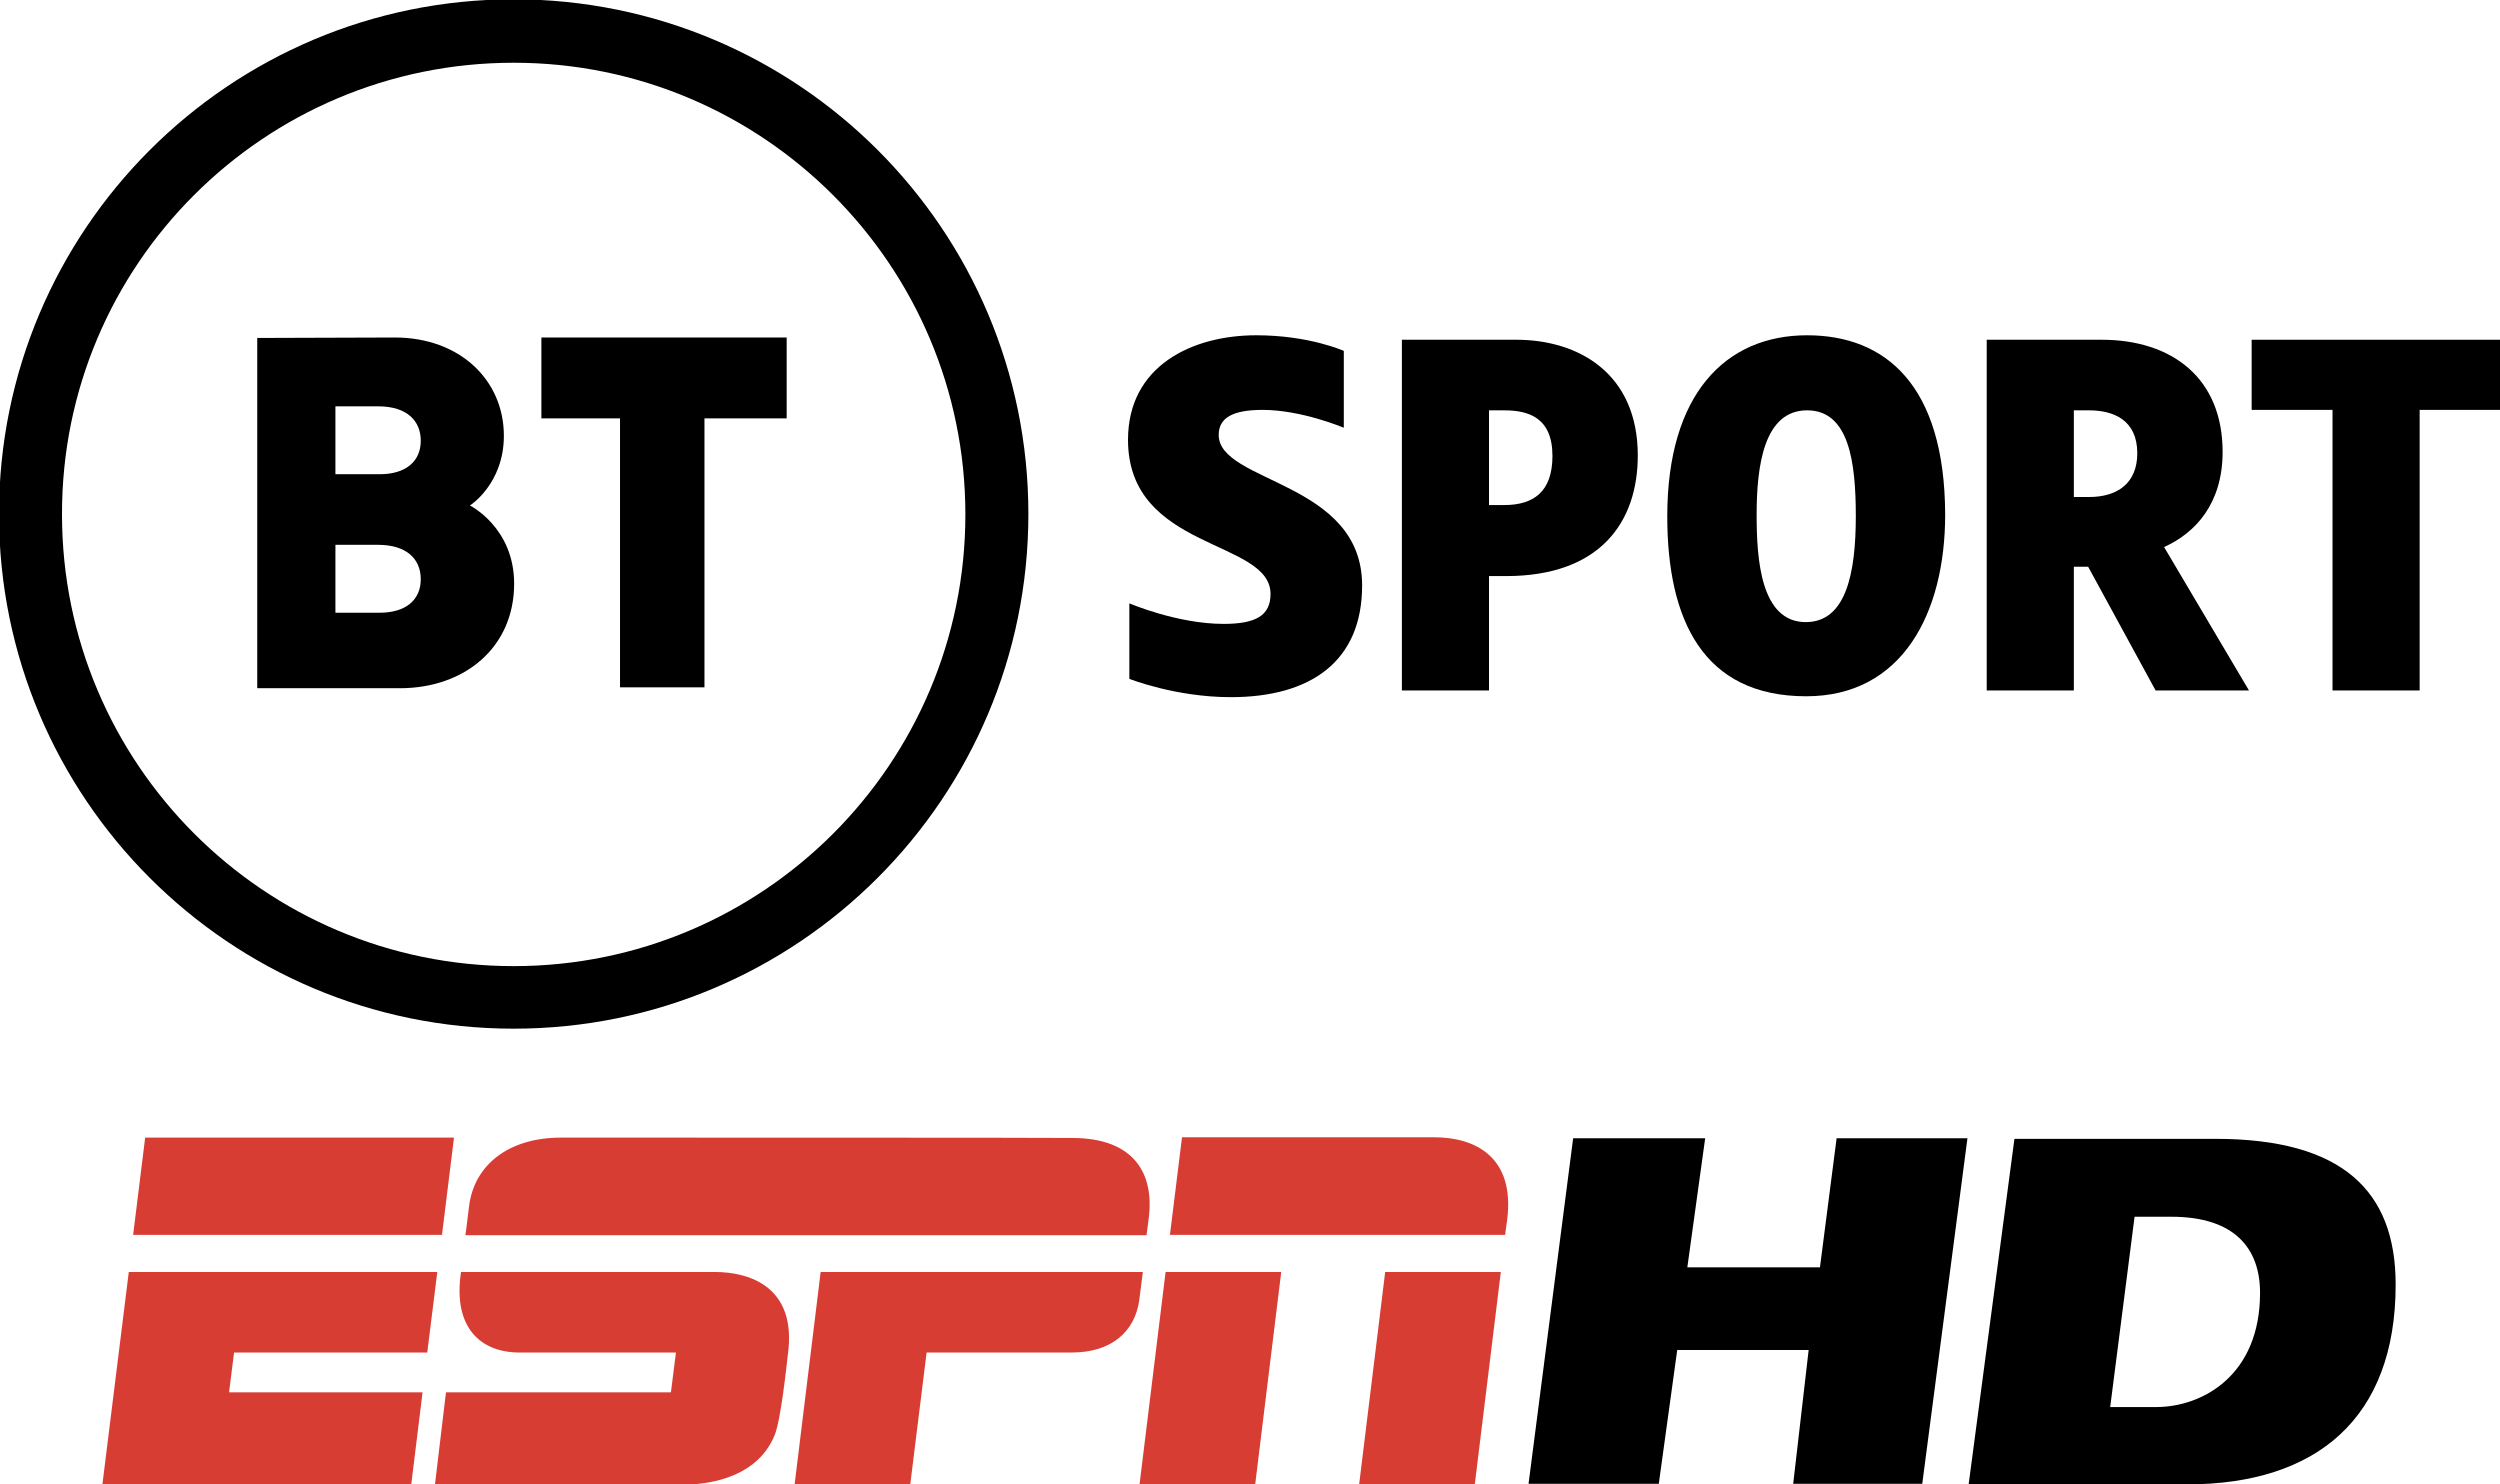
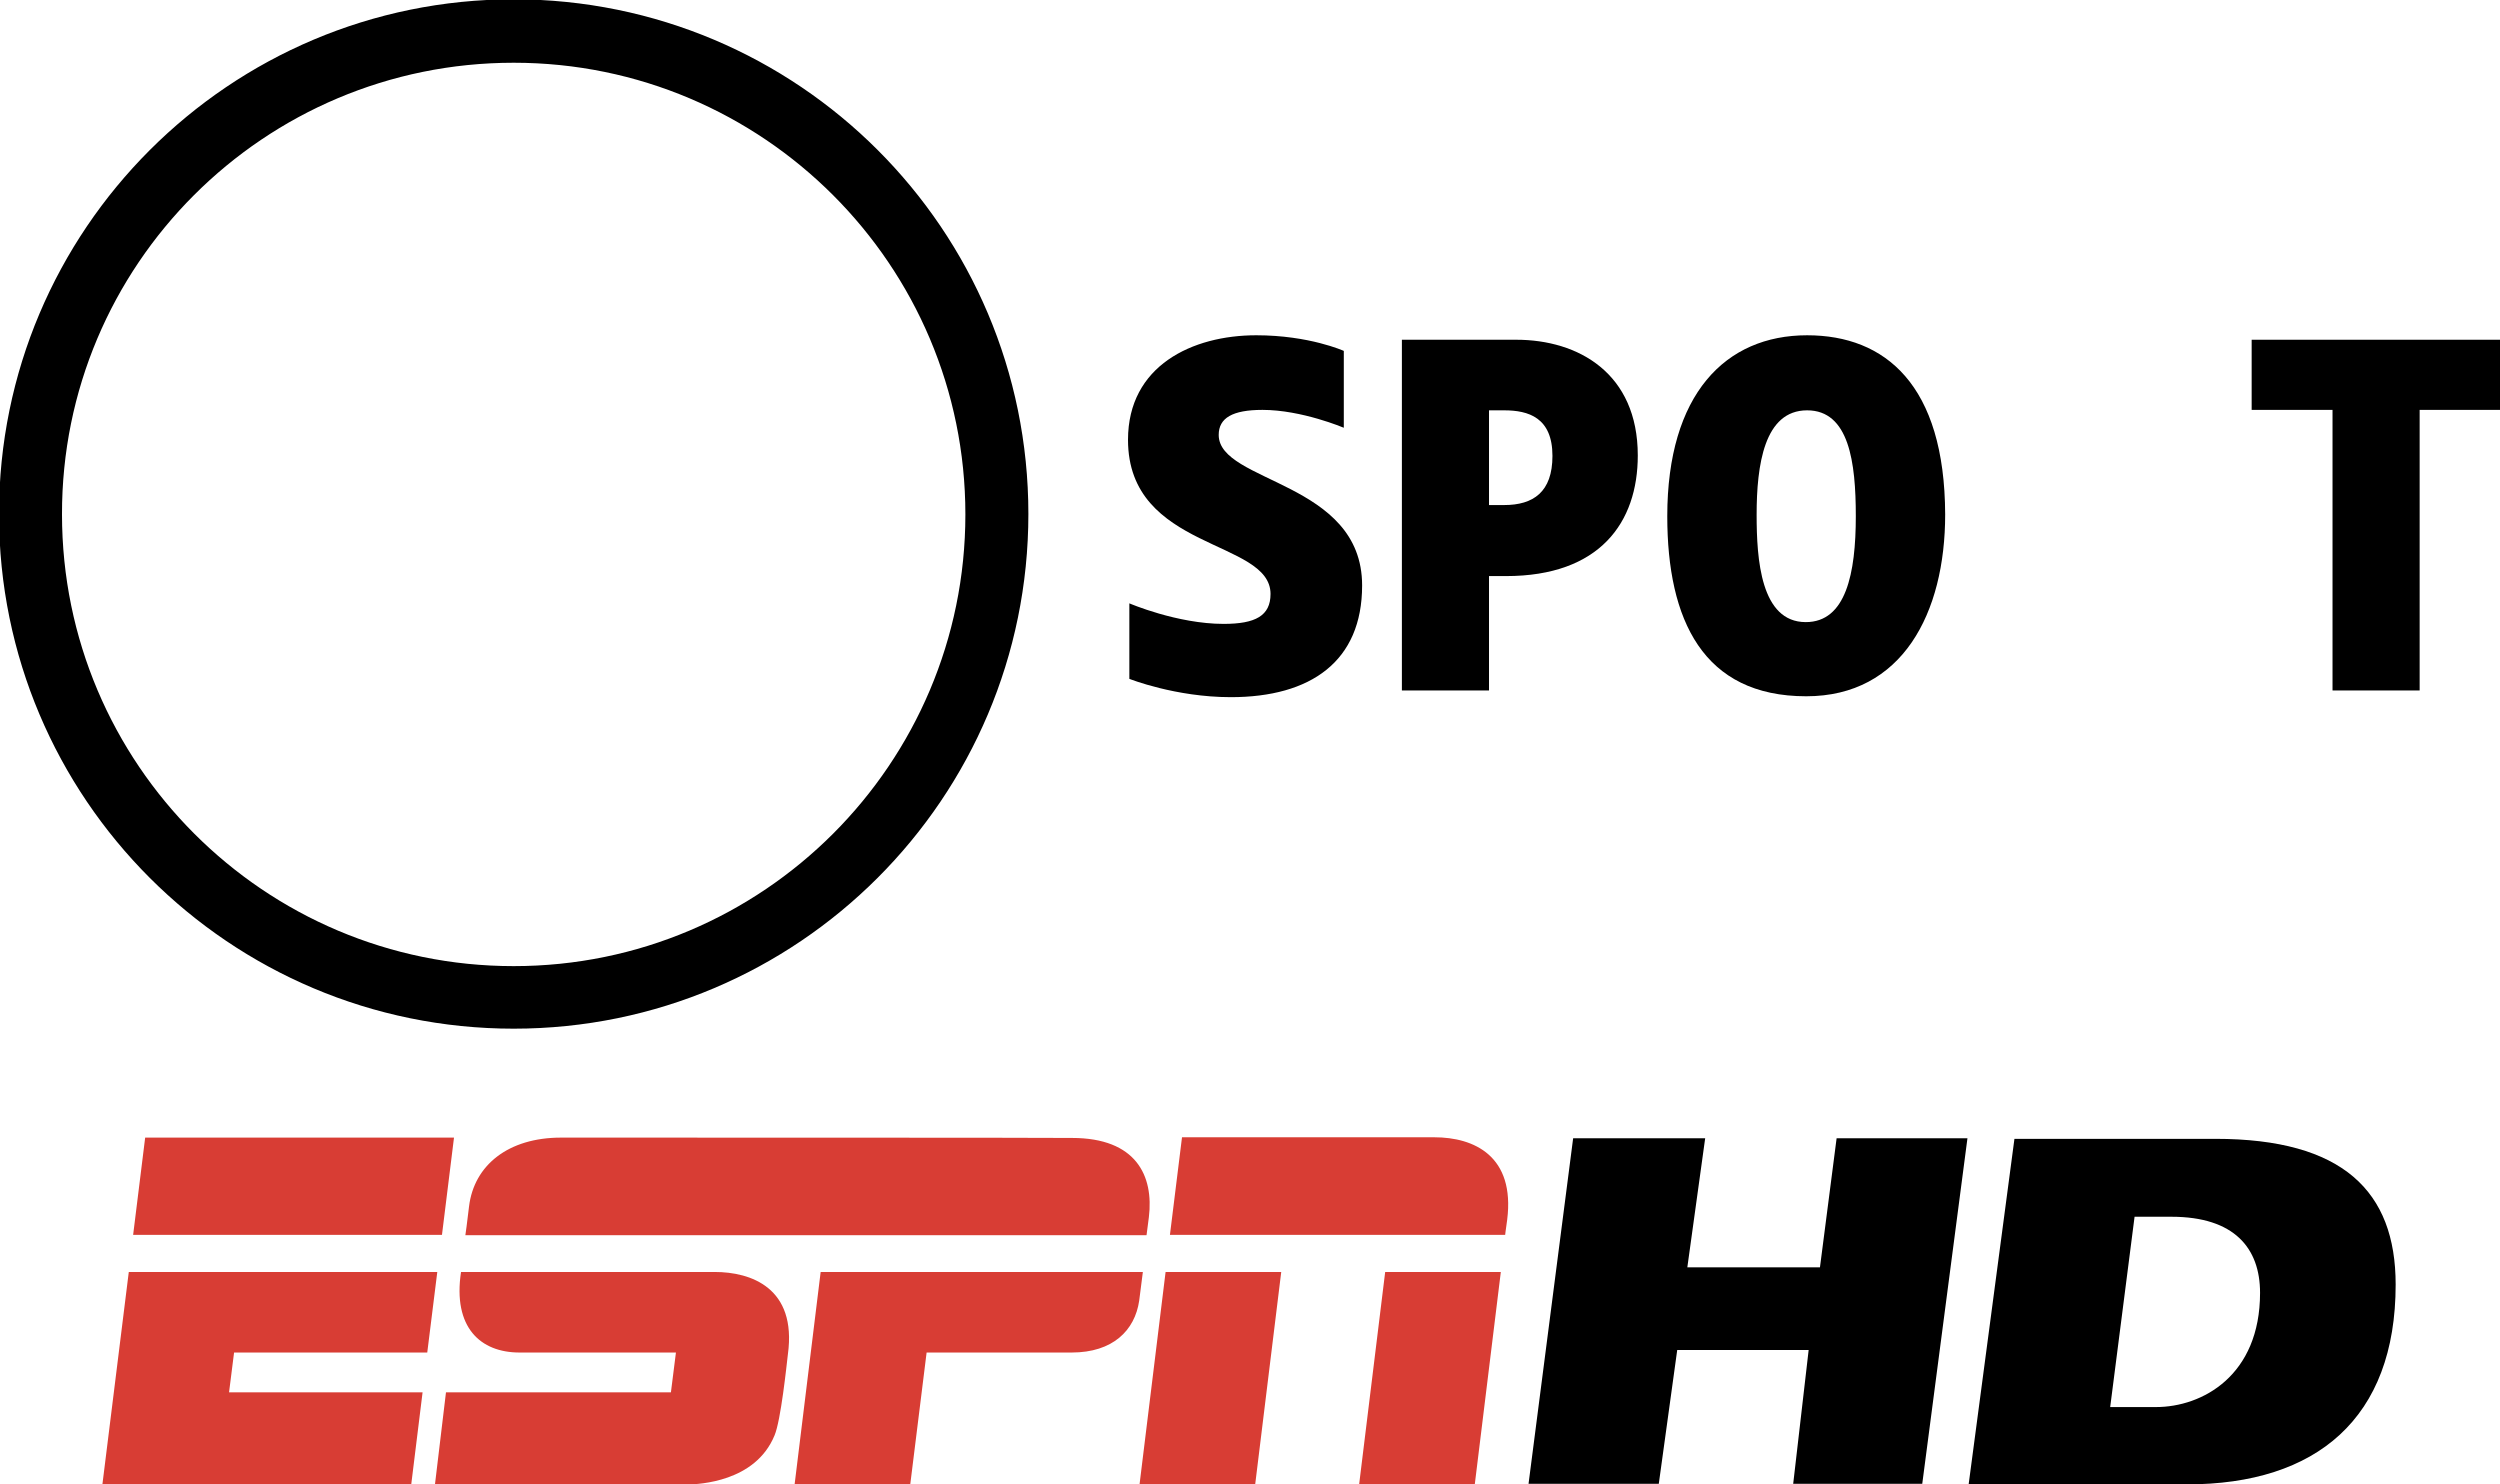
<svg xmlns="http://www.w3.org/2000/svg" version="1.1" id="Слой_1" x="0px" y="0px" viewBox="0 0 512 304" style="enable-background:new 0 0 512 304;" xml:space="preserve">
  <style type="text/css">
	.st0{fill:#D83D34;}
</style>
  <g>
    <g transform="matrix(1.218 0 0 1.218 -572.44 279.64)">
      <g transform="matrix(.562 0 0 .562 492.65 21.828)">
        <path class="st0" d="M127.5-107c-15.7,0-26,8.2-27.5,20.6c-0.5,4.5-1.1,8.6-1.1,8.6h203.8c0,0,0.4-3,0.7-5.4     c1.5-12.4-3.8-23.7-23-23.7v0C280.4-107,135.7-107,127.5-107L127.5-107z M3.1-107l-3.6,29.1h92.4l3.6-29.1H3.1L3.1-107z      M313.3-107l-3.6,29.1H410c0,0,0.1-1.1,0.6-4.5c2.4-19.1-9.9-24.7-21.8-24.7H313.3L313.3-107z M308.4-66.8l-7.8,63.6l34.6,0     l7.8-63.6L308.4-66.8L308.4-66.8z M374.1-66.8l-7.8,63.6l34.6,0l7.8-63.6L374.1-66.8L374.1-66.8z M-1.8-66.8L-9.7-3.2h92.4     l3.4-27.6l-57.9,0l1.5-11.9h57.8l3-24.1L-1.8-66.8L-1.8-66.8z M97.6-66.8c-2.5,16.6,5.8,24.1,17.5,24.1c6.4,0,46.8,0,46.8,0     l-1.5,11.9l-67.3,0L89.8-3.2c0,0,73.2,0,76.2,0c2.5-0.2,19.6-0.6,25.4-14.7c1.9-4.5,3.6-20.9,4-24.3     c2.7-19.9-11.1-24.6-21.9-24.6C167.5-66.8,109.4-66.8,97.6-66.8z M205.2-66.8l-7.8,63.6h34.6l4.9-39.5h43.4     c12.3,0,18.9-6.6,20.2-15.5c0.6-4.5,1.1-8.6,1.1-8.6L205.2-66.8L205.2-66.8z" />
      </g>
      <path d="M727,19.9l7.5-58.1h22.2l-3,21.7H776l2.8-21.7h22l-7.6,58.1h-21.7l2.6-22.5H752l-3.1,22.5H727z" />
      <path d="M808.7-38.1L801,20h36.7c21.8,0,35.1-11.1,35.1-33.6c0-15.7-8.9-24.5-30.3-24.5L808.7-38.1L808.7-38.1z M828.9-25h6.2    c10.6,0,14.9,5.3,14.9,12.8c0,13.9-9.7,19.2-17.5,19.2h-7.7L828.9-25L828.9-25z" />
    </g>
    <g transform="matrix(.915 0 0 .915 334.32 297.14)">
      <path d="M-250.4-324.9c-63.6,0-115.2,51.6-115.2,115.2S-314-94.5-250.4-94.5c63.6,0,115.2-51.6,115.2-115.2    C-135.2-273.4-186.8-324.9-250.4-324.9L-250.4-324.9z M-250.4-310.7c55.8,0,101.1,45.3,101.1,101.1c0,55.8-45.3,101.1-101.1,101.1    c-55.8,0-101.1-45.3-101.1-101.1C-351.6-265.4-306.3-310.7-250.4-310.7z" />
-       <path d="M-307.8-249.1v78.4h31.9c14.5,0,25.6-9.1,25.6-23.4c0-12.6-9.9-17.5-9.9-17.5s7.6-4.8,7.6-15.6c0-12.5-9.9-22-24.4-22    L-307.8-249.1z M-290.2-233.8h9.4c6.7,0,9.6,3.4,9.6,7.7c0,4.6-3.3,7.5-9.2,7.5h-9.9V-233.8z M-290.2-202.8h9.4    c6.7,0,9.6,3.4,9.6,7.7c0,4.6-3.3,7.5-9.2,7.5h-9.9V-202.8z" />
-       <path d="M-226.6-170.9v-60.2h-17.6v-18.1h54.9v18.1h-18.4v60.2H-226.6z" />
      <path d="M-112.6-189.7v16.9c0,0,10.3,4.1,22.7,4.1c17.9,0,29.4-8,29.4-25c0-23.4-32.1-22.9-32.1-33.7c0-3.8,3.1-5.6,9.8-5.6    c8.8,0,18.2,4,18.2,4v-17.2c0,0-7.7-3.5-19.6-3.5c-14.3,0-28.7,6.8-28.7,23.4c0,24.9,31.9,22.2,31.9,34.5c0,4.9-3.4,6.7-10.5,6.7    C-101.9-185.1-112.6-189.7-112.6-189.7L-112.6-189.7z" />
      <path d="M-51.6-248.7v78.5h19.5v-25.6h3.8c21,0,29.5-12,29.5-27c0-18.4-13.3-25.9-27.2-25.9H-51.6z M-32.1-232.9h3.4    c5.4,0,10.8,1.6,10.8,10.2c0,8.1-4.3,11-10.8,11h-3.4V-232.9z" />
      <path d="M39.1-249.7c-18.3,0-31.3,13.2-31.3,40.5c0,23.2,8,40.3,31.1,40.3c21.5,0,31.1-18.6,31.1-40.7    C69.9-238.6,56.6-249.7,39.1-249.7L39.1-249.7z M39.1-232.9c9.4,0,10.9,11.6,10.9,23.7c0,12.8-2.2,23.7-11.2,23.7    c-10.1,0-11-14.1-11-24C27.8-220.7,29.5-232.9,39.1-232.9z" />
-       <path d="M132.1-223.6c0-16.5-11.3-25.1-27.1-25.1H79.3v78.5h19.5v-27.7h3.2l15.1,27.7h20.9l-19-32.1    C126.1-205.5,132.1-212.1,132.1-223.6L132.1-223.6z M98.8-232.9h3.4c5.4,0,10.8,2.1,10.8,9.6c0,6.6-4.3,9.8-10.8,9.8h-3.4    L98.8-232.9z" />
      <path d="M156.7-170.2V-233h-18.1v-15.7h55.7v15.7h-18.1v62.8H156.7z" />
    </g>
  </g>
</svg>